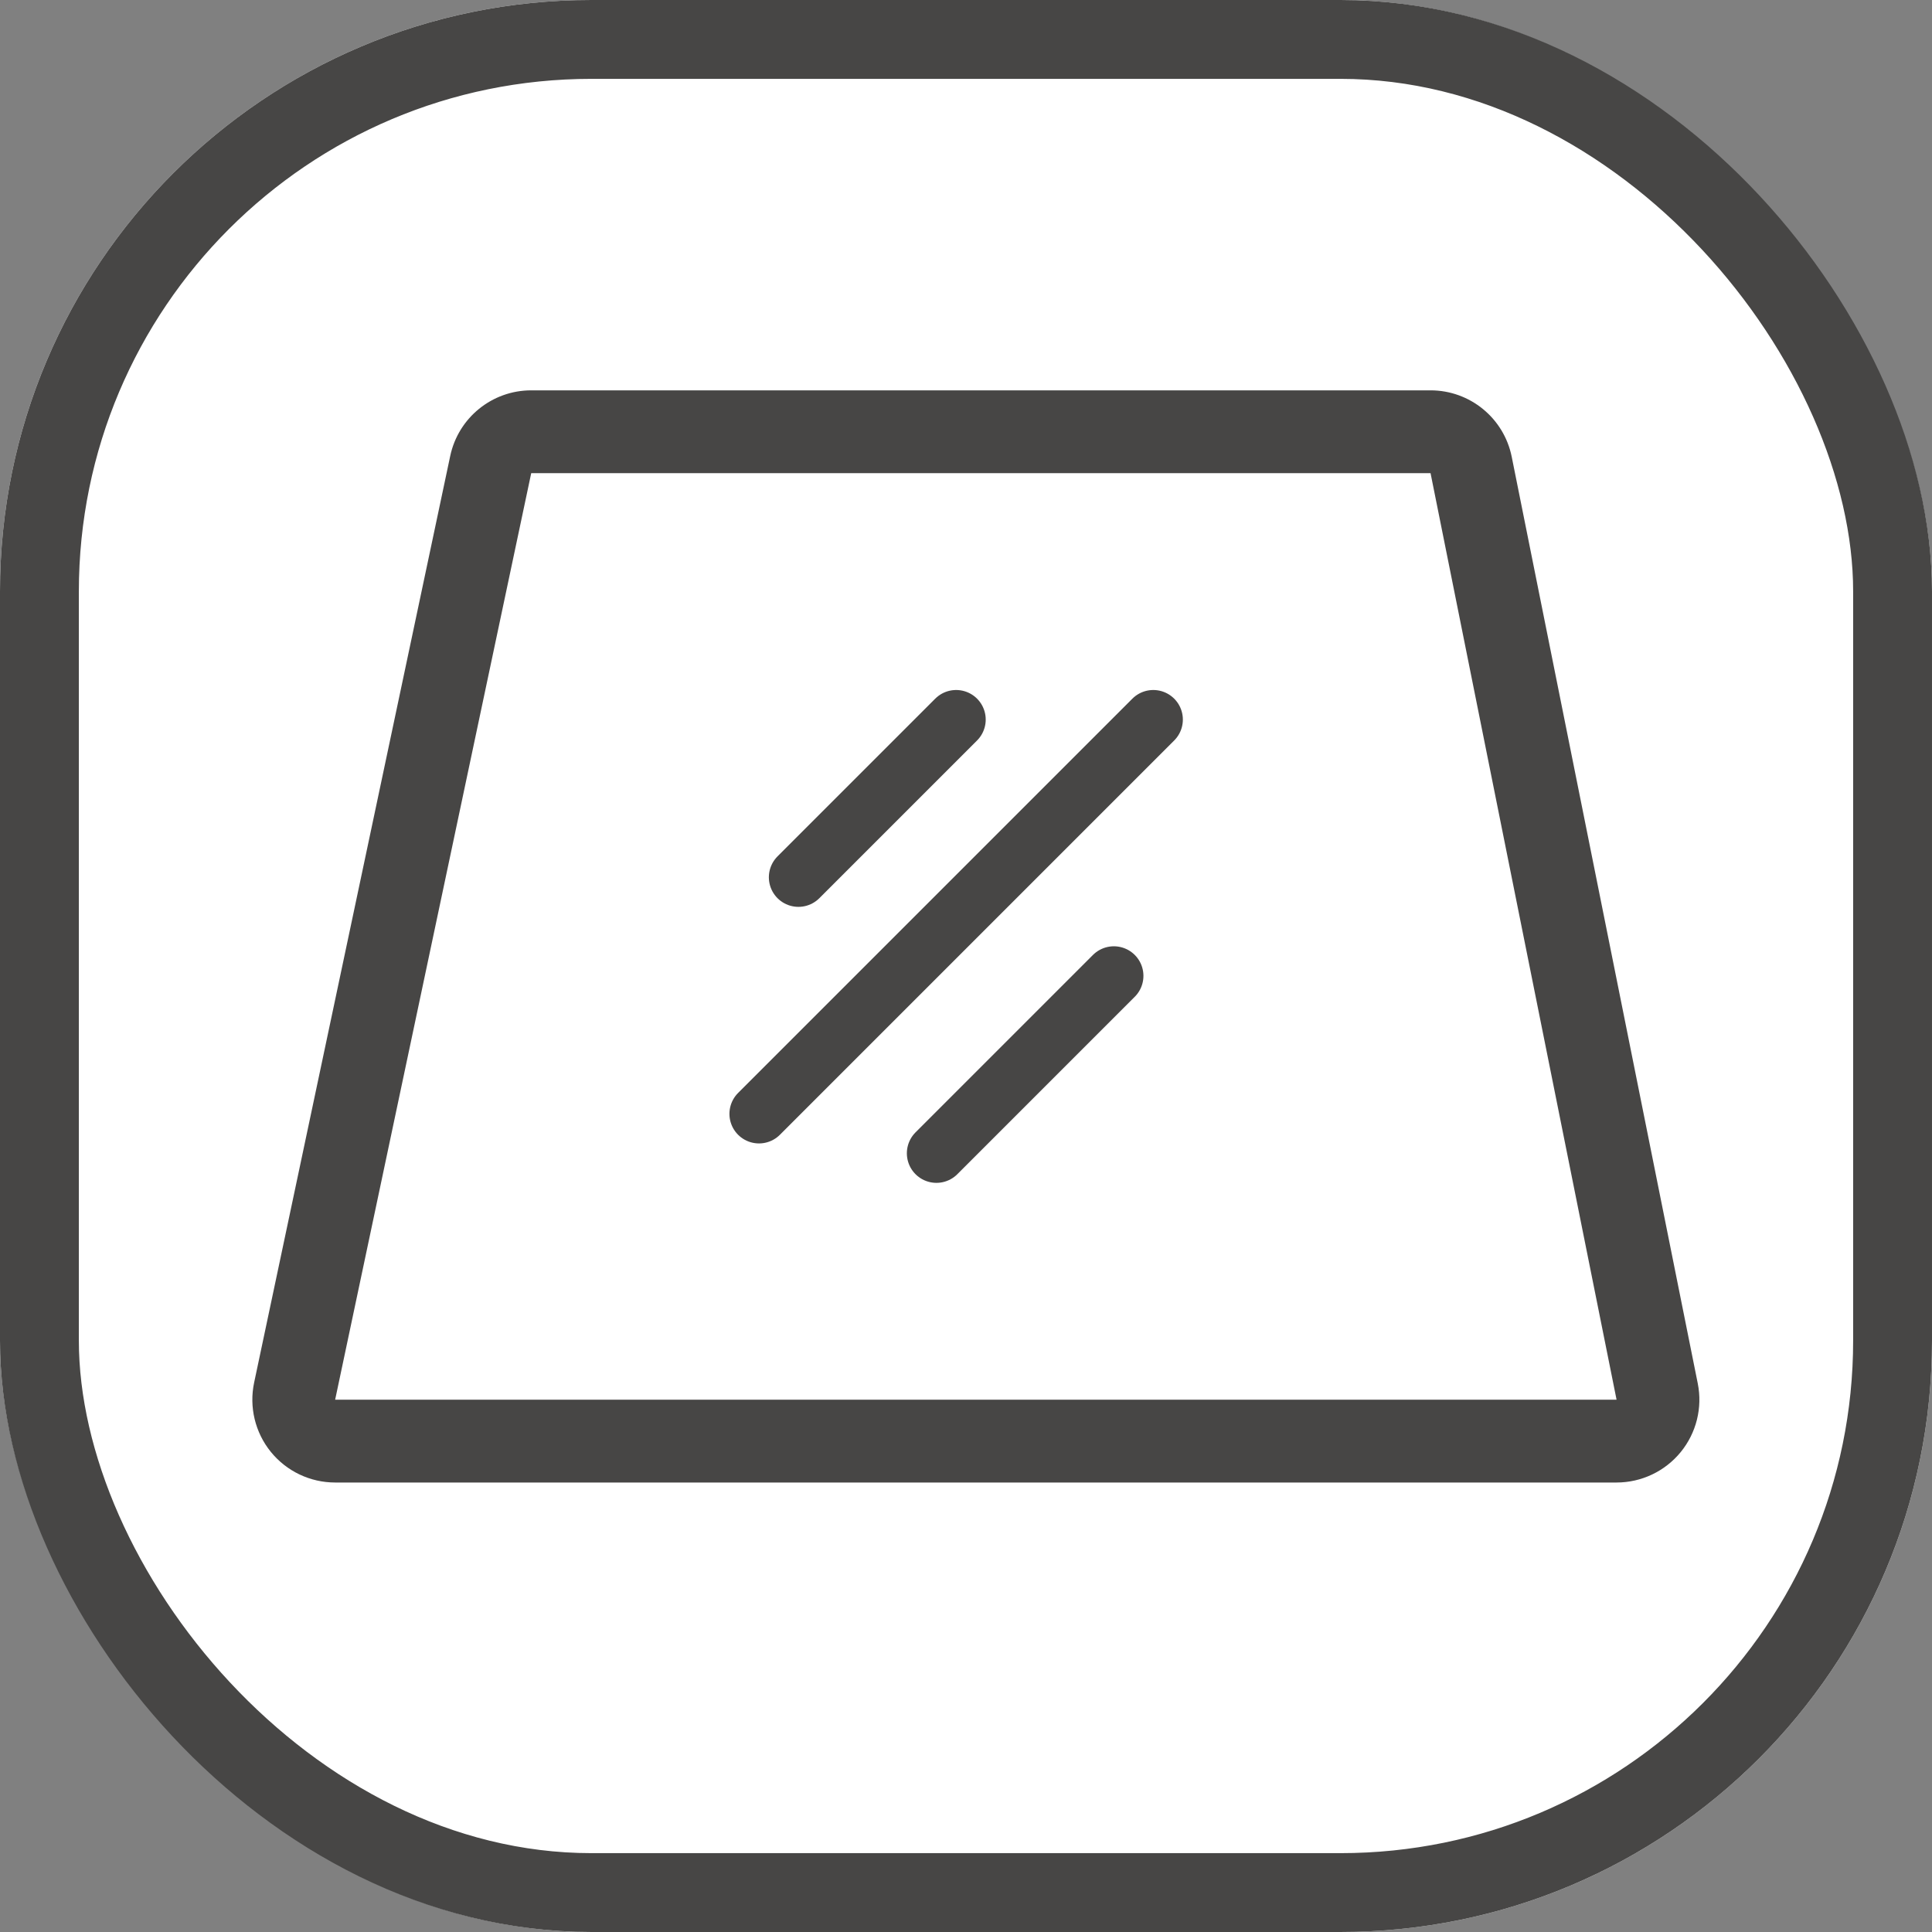
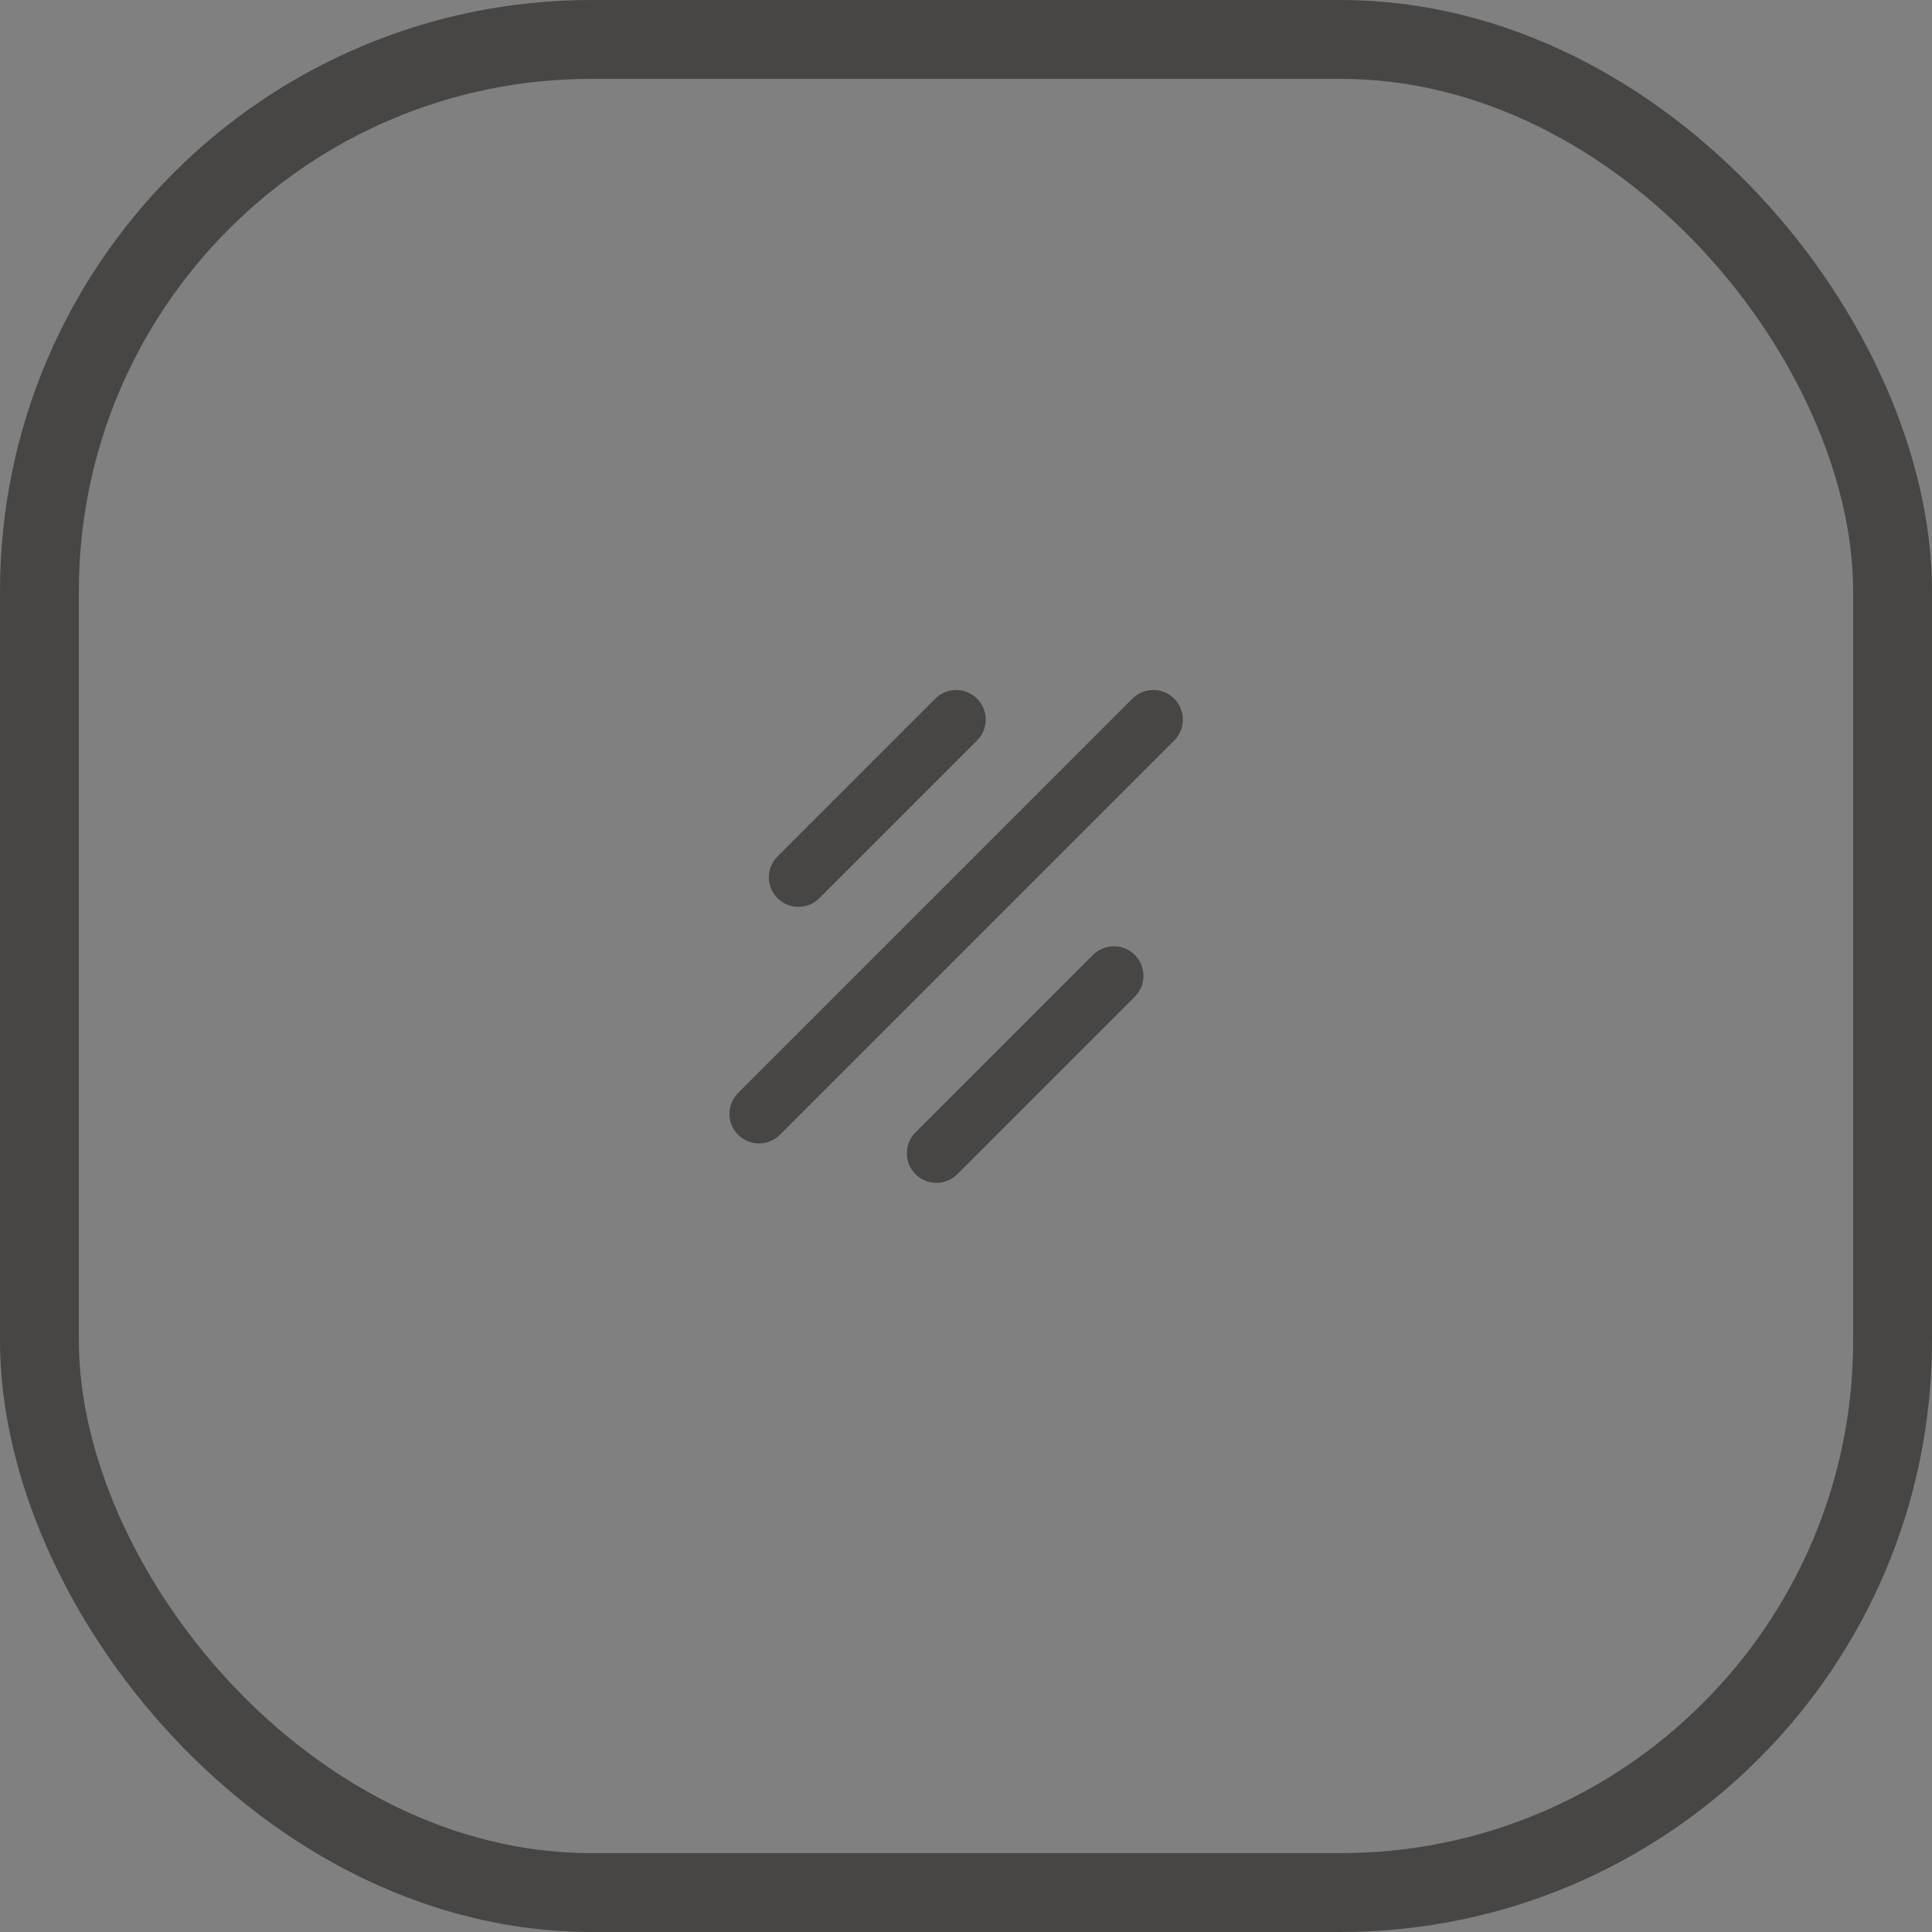
<svg xmlns="http://www.w3.org/2000/svg" width="98" height="98" viewBox="0 0 98 98">
  <rect x="0" y="0" width="98" height="98" fill="#808080" stroke="none" />
  <g id="Flat_design_without_curvature" data-name="Flat design without curvature" transform="translate(-1015 -2750)">
    <g id="组_16356" data-name="组 16356">
      <g id="矩形_1794" data-name="矩形 1794" transform="translate(1015 2750)" fill="#fff" stroke="#474645" stroke-width="4">
-         <rect width="98" height="98" rx="30" stroke="none" />
        <rect x="2" y="2" width="94" height="94" rx="28" fill="none" />
      </g>
      <g id="路径_1262" data-name="路径 1262" transform="translate(1032 2772)" fill="#fff" stroke-linecap="round" stroke-linejoin="round">
-         <path d="M 67.563 51.1 L 65 51.1 L 0 51.1 L -2.591 51.1 L -2.055 48.565 L 7.891 1.565 L 8.244 -0.1 L 9.946 -0.1 L 55.564 -0.1 L 57.285 -0.1 L 57.623 1.587 L 67.059 48.587 L 67.563 51.1 Z" stroke="none" />
-         <path d="M 9.946 2 L 0 49 L 65 49 L 55.564 2 L 9.946 2 M 9.946 -2.2 L 55.564 -2.2 C 57.565 -2.2 59.288 -0.788 59.682 1.173 L 69.118 48.173 C 69.366 49.408 69.047 50.688 68.249 51.662 C 67.451 52.635 66.259 53.2 65 53.2 L 0 53.2 C -1.266 53.2 -2.465 52.629 -3.263 51.645 C -4.06 50.661 -4.371 49.37 -4.109 48.13 L 5.837 1.13 C 6.248 -0.811 7.961 -2.2 9.946 -2.2 Z" stroke="none" fill="#474645" />
-       </g>
+         </g>
      <line id="直线_579" data-name="直线 579" x1="8" y2="8" transform="translate(1055.5 2786.5)" fill="none" stroke="#474645" stroke-linecap="round" stroke-width="3" />
      <line id="直线_580" data-name="直线 580" x1="20" y2="20" transform="translate(1053.5 2786.5)" fill="none" stroke="#474645" stroke-linecap="round" stroke-width="3" />
    </g>
    <line id="直线_581" data-name="直线 581" x1="9" y2="9" transform="translate(1062.5 2799.5)" fill="none" stroke="#474645" stroke-linecap="round" stroke-width="3" />
  </g>
</svg>